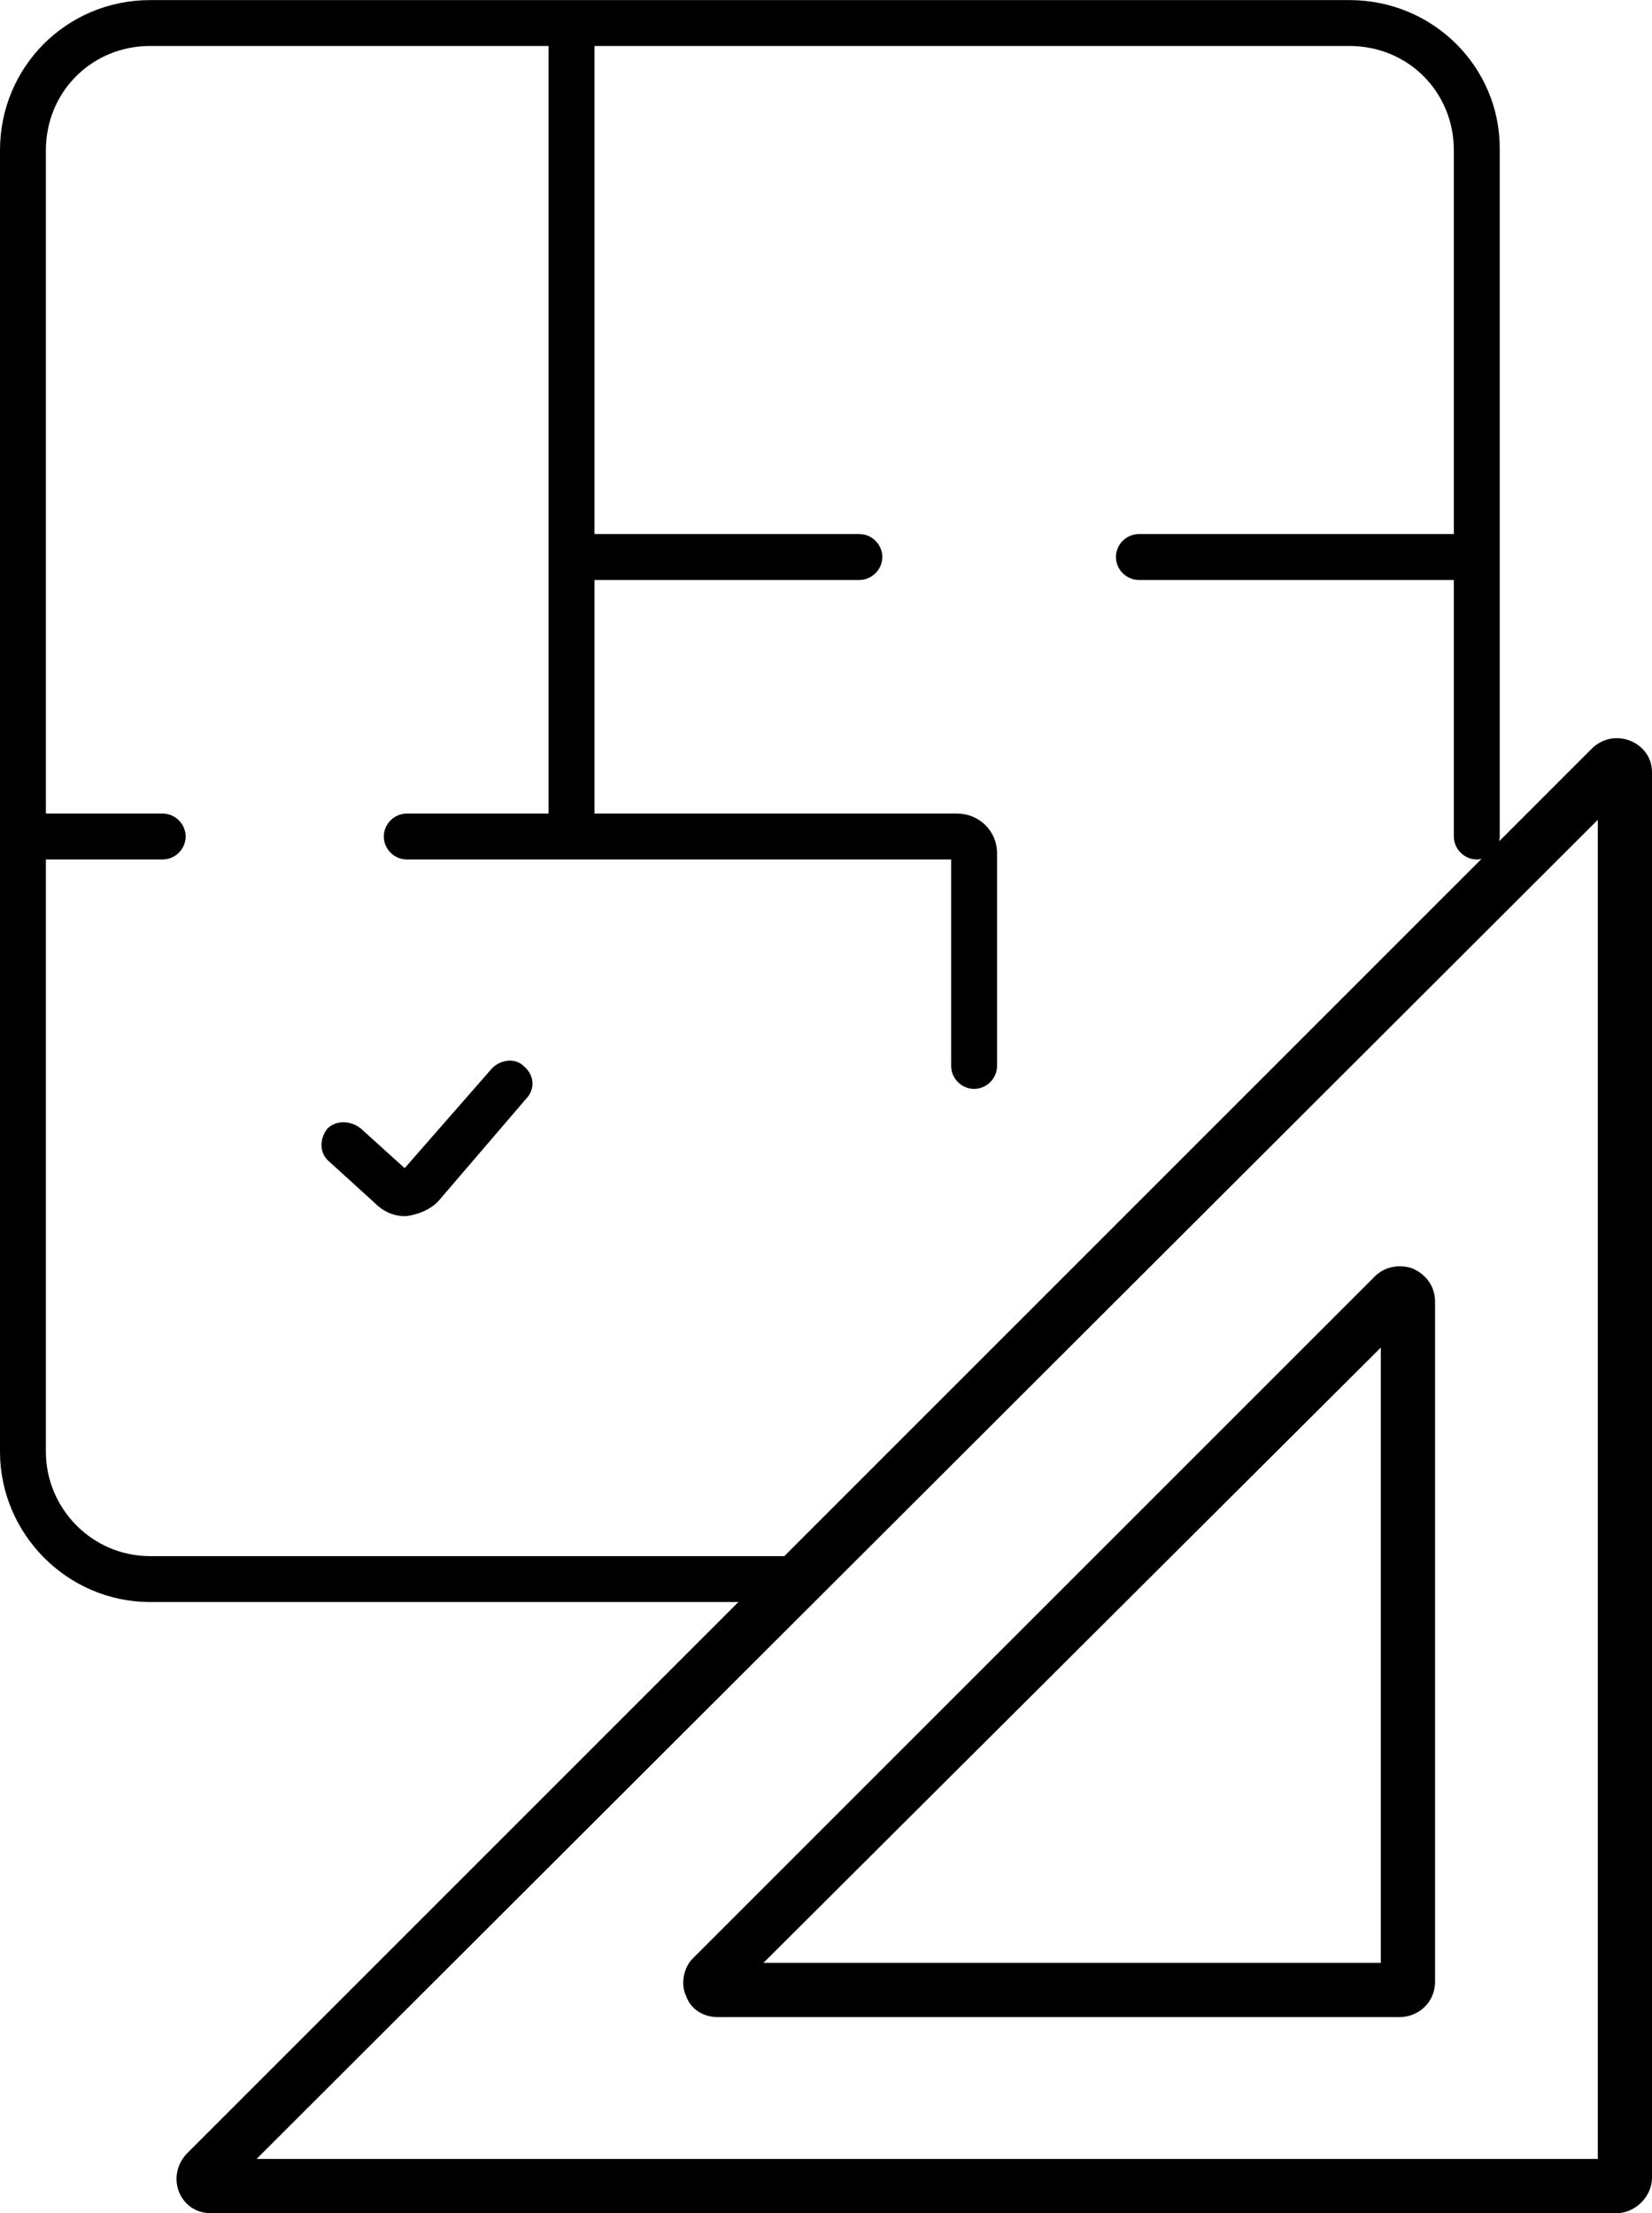
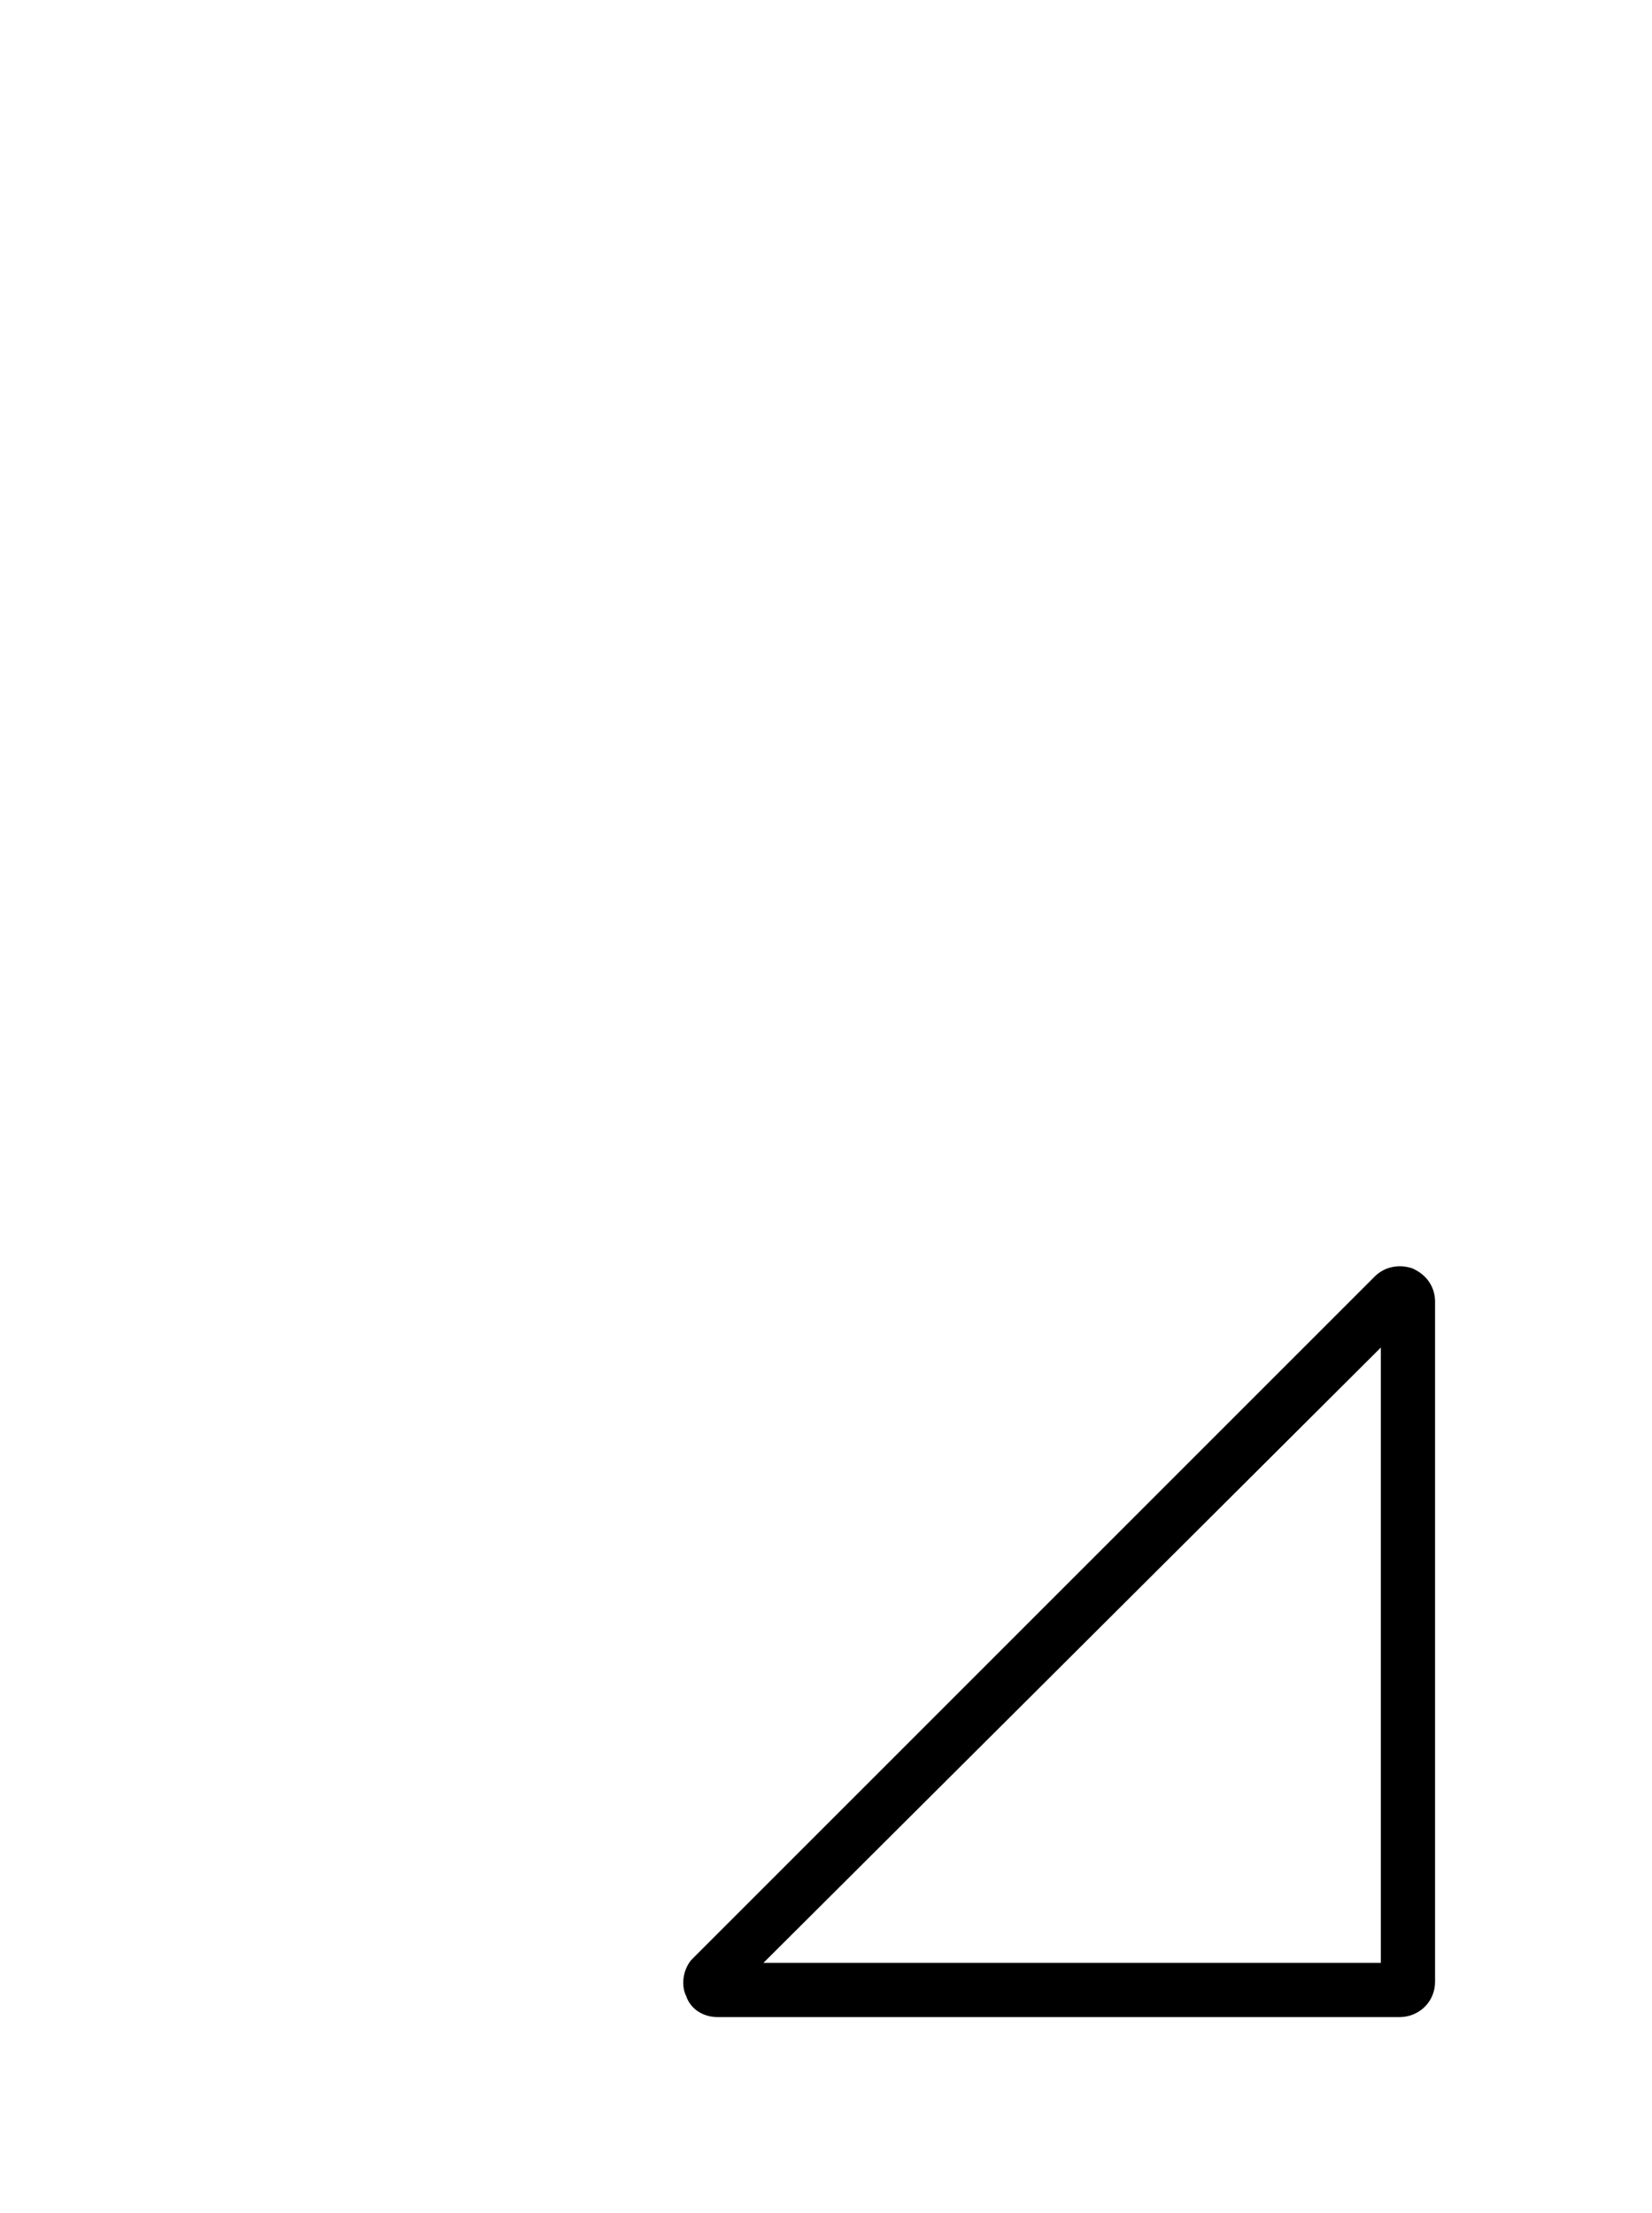
<svg xmlns="http://www.w3.org/2000/svg" xml:space="preserve" width="17.371mm" height="23.273mm" version="1.1" style="shape-rendering:geometricPrecision; text-rendering:geometricPrecision; image-rendering:optimizeQuality; fill-rule:evenodd; clip-rule:evenodd" viewBox="0 0 792 1061">
  <defs>
    <style type="text/css">
   
    .fil0 {fill:black;fill-rule:nonzero}
   
  </style>
  </defs>
  <g id="Capa_x0020_1">
-     <path class="fil0" d="M766 1035l-643 0 643 -642 0 642zm-3 -676l-673 673c-11,11 -4,29 11,29l674 0c9,0 17,-8 17,-17l0 -674c0,-14 -18,-22 -29,-11z" />
    <path class="fil0" d="M662 646l0 295 -296 0 296 -295zm-333 311c2,6 8,10 15,10l327 0c9,0 17,-7 17,-17l0 -326c0,-7 -4,-13 -11,-16 -6,-2 -13,-1 -18,4l-327 327c-4,4 -6,12 -3,18z" />
-     <path class="fil0" d="M236 512l-42 48 -21 -19c-5,-4 -12,-4 -16,0 -4,5 -4,12 1,16l22 20c4,4 9,6 14,6 0,0 1,0 1,0 6,-1 11,-3 15,-7l42 -49c5,-5 4,-12 -1,-16 -4,-4 -11,-3 -15,1z" />
-     <path class="fil0" d="M647 22c28,0 50,22 50,50l0 184 -151 0c-6,0 -11,5 -11,11 0,6 5,11 11,11l151 0 0 123c0,6 5,11 11,11 6,0 11,-5 11,-11l0 -330 0 0c0,-39 -32,-71 -72,-71l-575 0c-40,0 -72,32 -72,72l0 624c0,39 32,72 72,72l313 0c6,0 11,-5 11,-11 0,-6 -5,-11 -11,-11l-313 0c-28,0 -50,-23 -50,-50l0 -284 56 0c6,0 11,-5 11,-11 0,-6 -5,-11 -11,-11l-56 0 0 -318c0,-28 22,-50 50,-50l191 0 0 368 -68 0c-6,0 -11,5 -11,11 0,6 5,11 11,11l261 0 0 99c0,6 5,11 11,11 6,0 11,-5 11,-11l0 -102c0,-11 -9,-19 -19,-19l-174 0 0 -112 127 0c6,0 11,-5 11,-11 0,-6 -5,-11 -11,-11l-127 0 0 -234 362 0z" />
  </g>
</svg>